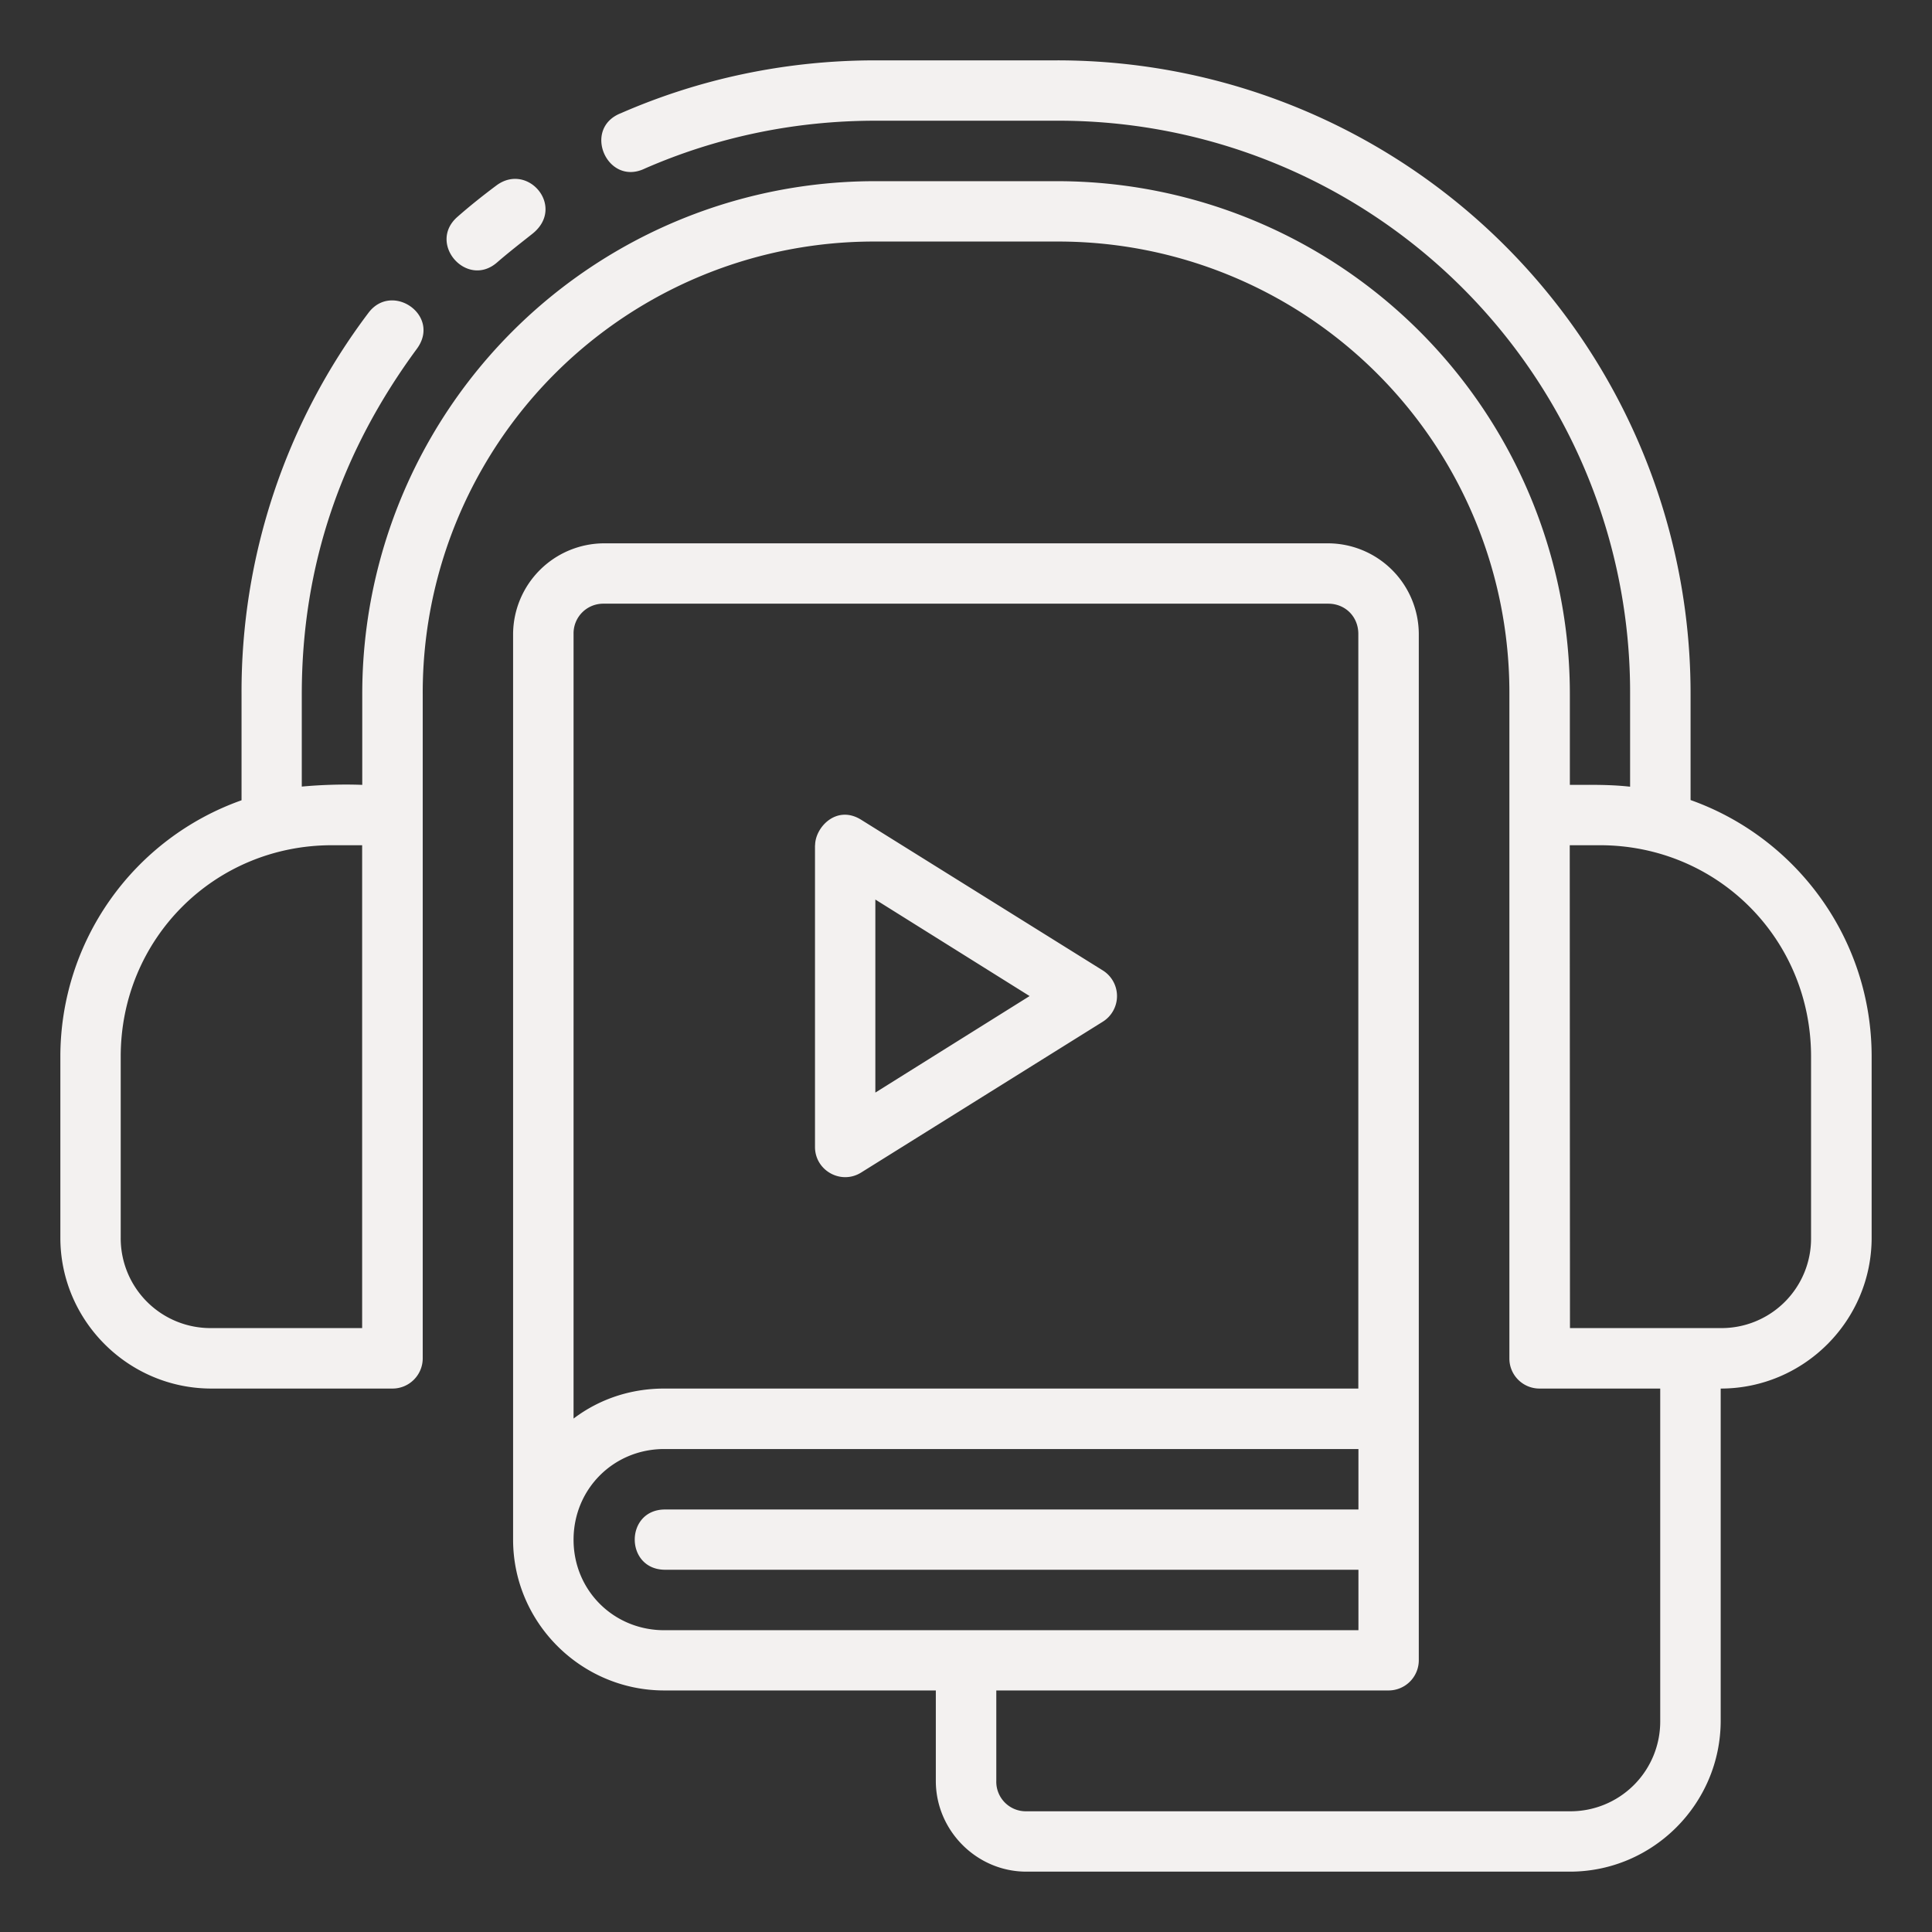
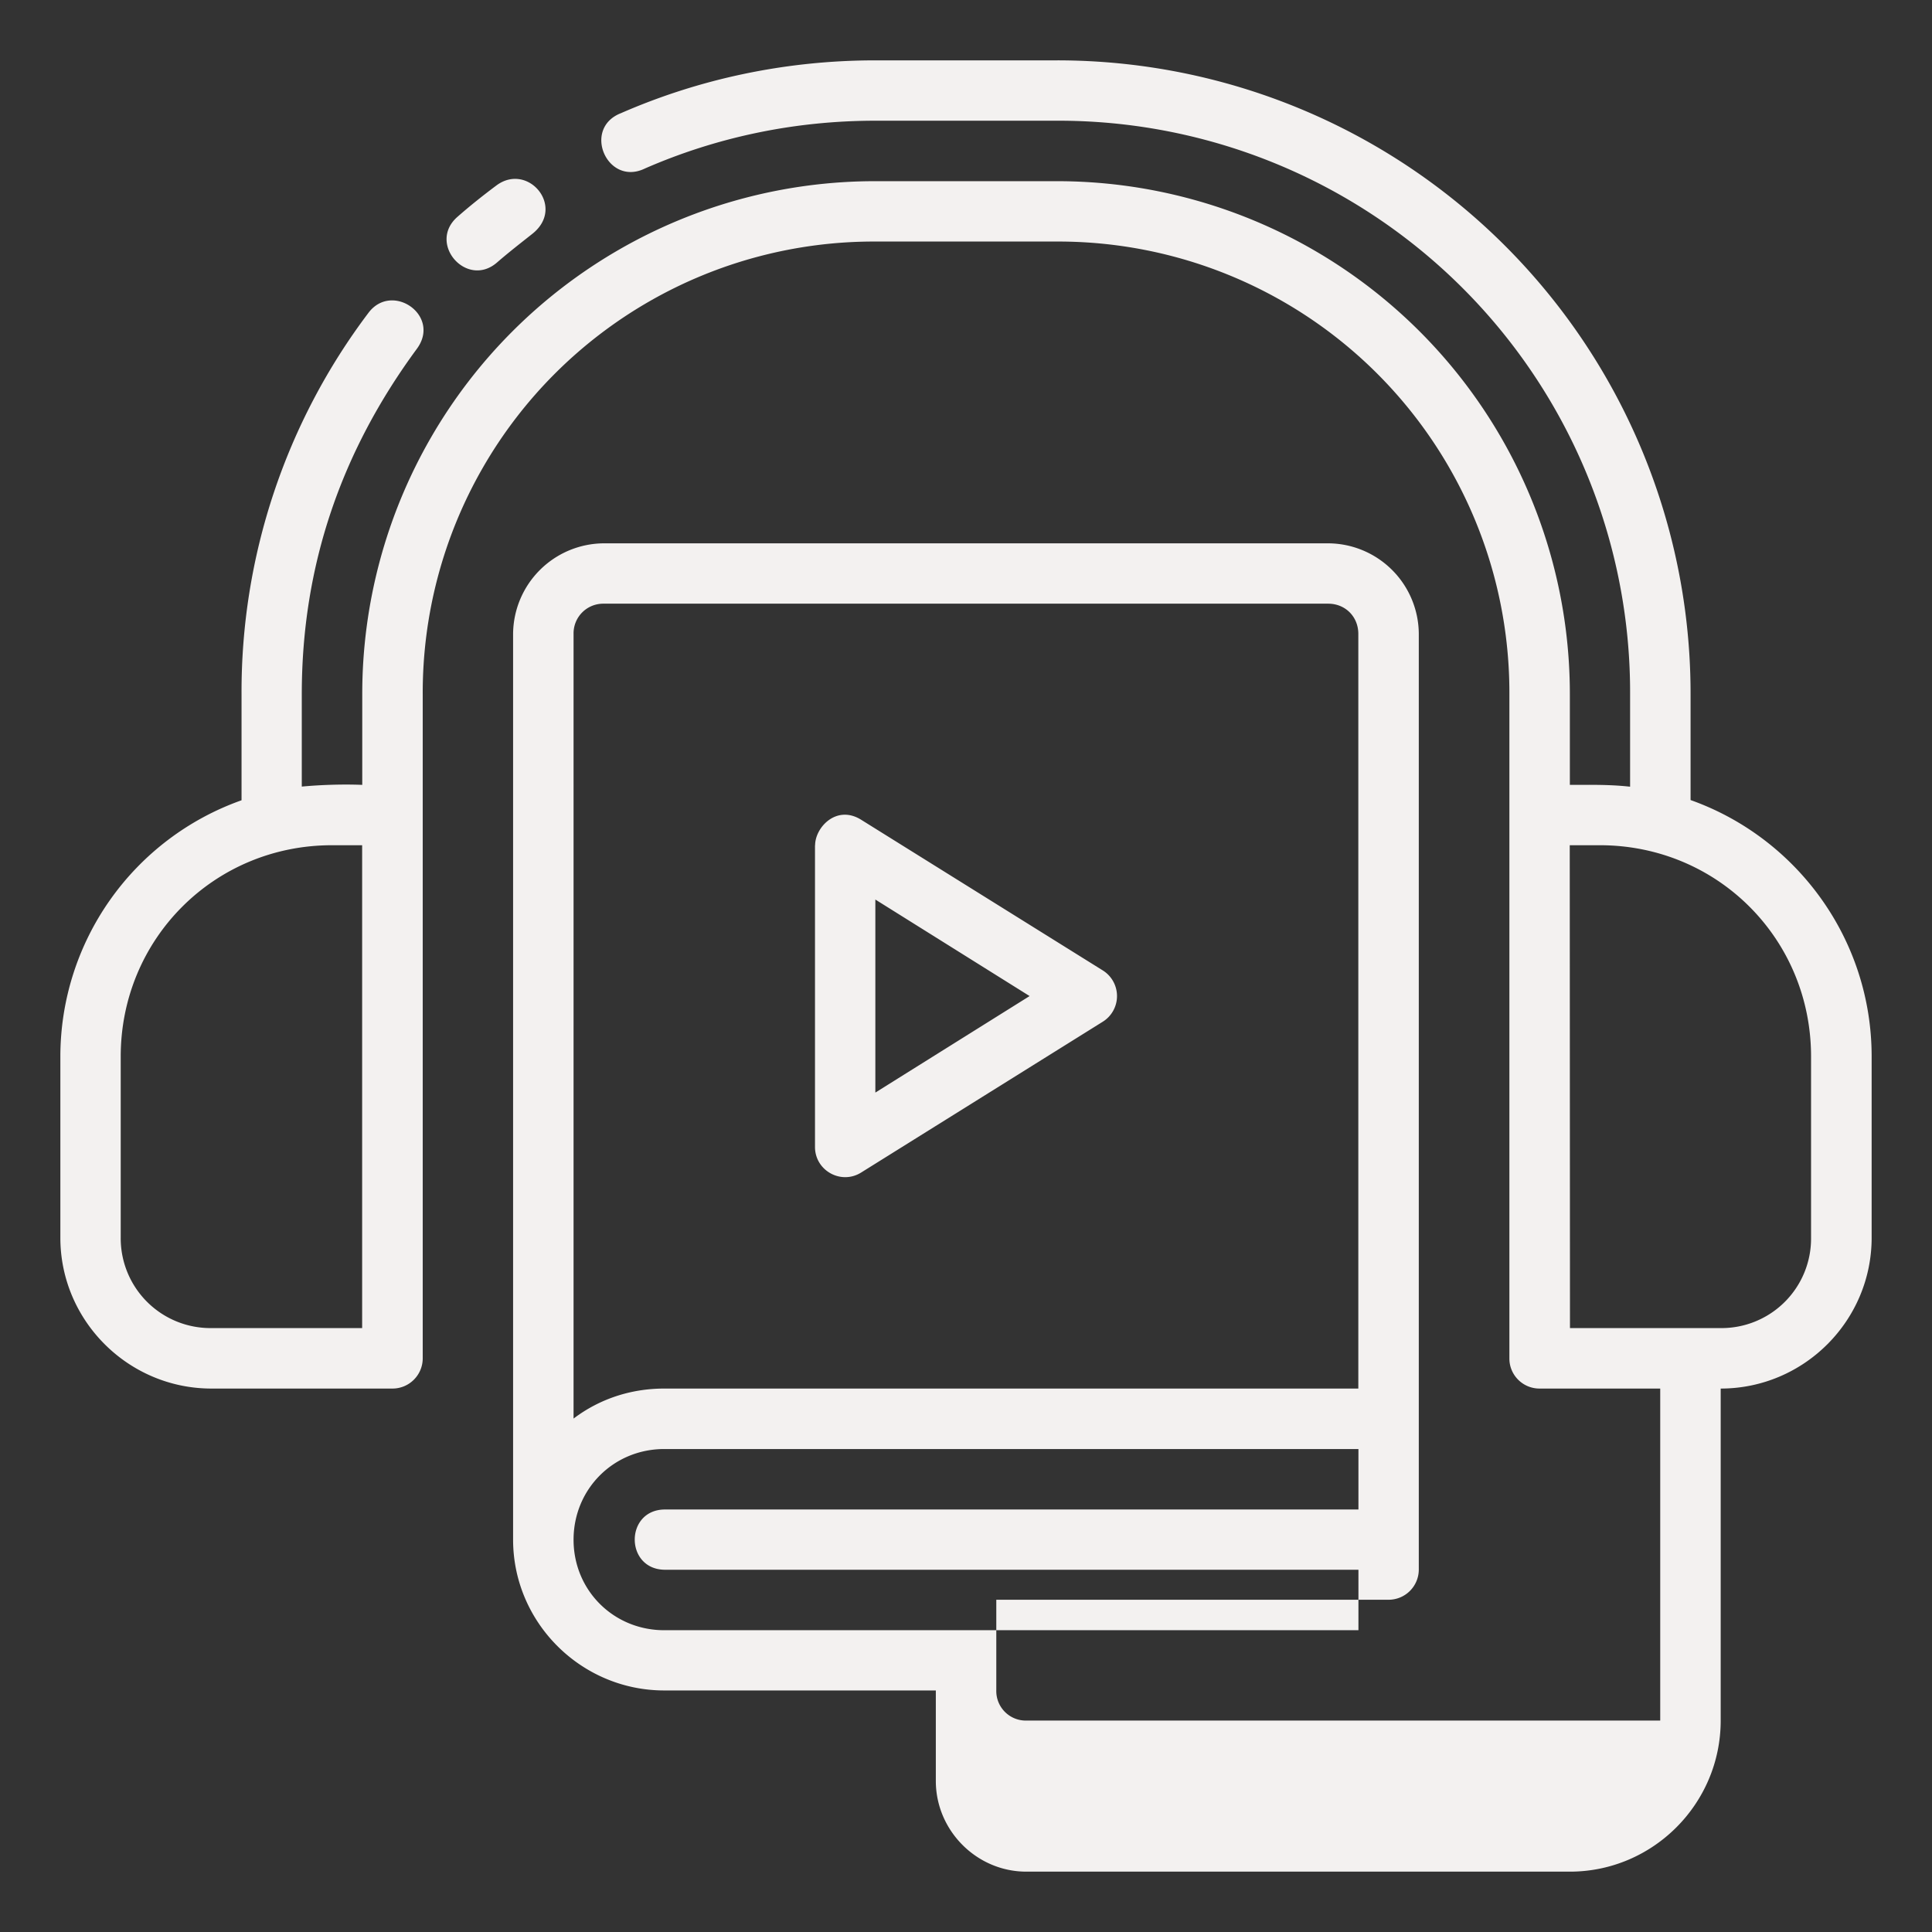
<svg xmlns="http://www.w3.org/2000/svg" width="512" height="512" x="0" y="0" viewBox="0 0 16.933 16.933" style="enable-background:new 0 0 512 512" xml:space="preserve">
  <rect x="0" y="0" width="16.933" height="16.933" fill="#333333" stroke="none" />
  <g>
-     <path d="M7.673.529c-.794 0-1.549.165-2.231.463-.343.134-.12.645.21.485.618-.27 1.3-.419 2.02-.419H9.26a5.01 5.01 0 0 1 5.027 5.027v.81c-.183-.02-.339-.016-.528-.016v-.793a4.495 4.495 0 0 0-4.498-4.498H7.673a4.494 4.494 0 0 0-4.498 4.498v.793c-.175-.007-.37 0-.53.015v-.809c0-1.14.353-2.137 1.008-3.027.216-.292-.216-.591-.423-.317a5.508 5.508 0 0 0-1.113 3.344v.929A2.384 2.384 0 0 0 .529 9.26v1.588c0 .728.596 1.322 1.324 1.322H3.44a.265.265 0 0 0 .265-.264v-5.82a3.954 3.954 0 0 1 3.969-3.969H9.26a3.954 3.954 0 0 1 3.969 3.97v5.82c0 .145.118.263.264.263h1.058v2.91a.787.787 0 0 1-.793.795H8.995a.259.259 0 0 1-.263-.266v-.793h3.44a.265.265 0 0 0 .263-.263V5.556a.798.798 0 0 0-.793-.794h-6.35a.8.8 0 0 0-.795.794v7.938c0 .728.597 1.322 1.325 1.322h2.38v.793c0 .435.358.795.793.795h4.764c.729 0 1.322-.596 1.322-1.324v-2.91c.729 0 1.323-.594 1.323-1.322V9.26c0-1.036-.663-1.92-1.587-2.248v-.927A5.55 5.55 0 0 0 9.26.529zM4.35 1.626c-.115.086-.231.178-.34.274-.268.233.082.633.348.399.1-.087.22-.18.307-.249.297-.234-.037-.632-.315-.424zm.941 3.665h6.35c.15 0 .264.114.264.265v6.614H5.822c-.3 0-.573.095-.795.263V5.556a.26.26 0 0 1 .265-.265zm1.852 2.117v2.647c.002.206.229.331.404.222l2.118-1.322a.265.265 0 0 0 0-.45L7.548 7.185c-.216-.135-.404.066-.404.224zm-4.235 0h.266v4.232H1.853a.787.787 0 0 1-.795-.792V9.26c0-1.031.82-1.852 1.851-1.852zm10.85 0h.264c1.03 0 1.851.82 1.851 1.852v1.588a.785.785 0 0 1-.793.792H13.76zm-6.086.476 1.352.846-1.352.846zM5.822 12.7h6.084v.53H5.822c-.345.007-.345.52 0 .528h6.084v.53H5.822c-.444 0-.795-.349-.795-.793s.35-.795.795-.795z" fill="#f3f1f0" data-original="#000000" />
+     <path d="M7.673.529c-.794 0-1.549.165-2.231.463-.343.134-.12.645.21.485.618-.27 1.3-.419 2.02-.419H9.26a5.01 5.01 0 0 1 5.027 5.027v.81c-.183-.02-.339-.016-.528-.016v-.793a4.495 4.495 0 0 0-4.498-4.498H7.673a4.494 4.494 0 0 0-4.498 4.498v.793c-.175-.007-.37 0-.53.015v-.809c0-1.14.353-2.137 1.008-3.027.216-.292-.216-.591-.423-.317a5.508 5.508 0 0 0-1.113 3.344v.929A2.384 2.384 0 0 0 .529 9.26v1.588c0 .728.596 1.322 1.324 1.322H3.44a.265.265 0 0 0 .265-.264v-5.82a3.954 3.954 0 0 1 3.969-3.969H9.26a3.954 3.954 0 0 1 3.969 3.97v5.82c0 .145.118.263.264.263h1.058v2.91H8.995a.259.259 0 0 1-.263-.266v-.793h3.44a.265.265 0 0 0 .263-.263V5.556a.798.798 0 0 0-.793-.794h-6.35a.8.8 0 0 0-.795.794v7.938c0 .728.597 1.322 1.325 1.322h2.38v.793c0 .435.358.795.793.795h4.764c.729 0 1.322-.596 1.322-1.324v-2.91c.729 0 1.323-.594 1.323-1.322V9.26c0-1.036-.663-1.92-1.587-2.248v-.927A5.55 5.55 0 0 0 9.26.529zM4.35 1.626c-.115.086-.231.178-.34.274-.268.233.082.633.348.399.1-.087.22-.18.307-.249.297-.234-.037-.632-.315-.424zm.941 3.665h6.35c.15 0 .264.114.264.265v6.614H5.822c-.3 0-.573.095-.795.263V5.556a.26.26 0 0 1 .265-.265zm1.852 2.117v2.647c.002.206.229.331.404.222l2.118-1.322a.265.265 0 0 0 0-.45L7.548 7.185c-.216-.135-.404.066-.404.224zm-4.235 0h.266v4.232H1.853a.787.787 0 0 1-.795-.792V9.26c0-1.031.82-1.852 1.851-1.852zm10.85 0h.264c1.03 0 1.851.82 1.851 1.852v1.588a.785.785 0 0 1-.793.792H13.76zm-6.086.476 1.352.846-1.352.846zM5.822 12.7h6.084v.53H5.822c-.345.007-.345.52 0 .528h6.084v.53H5.822c-.444 0-.795-.349-.795-.793s.35-.795.795-.795z" fill="#f3f1f0" data-original="#000000" />
  </g>
</svg>